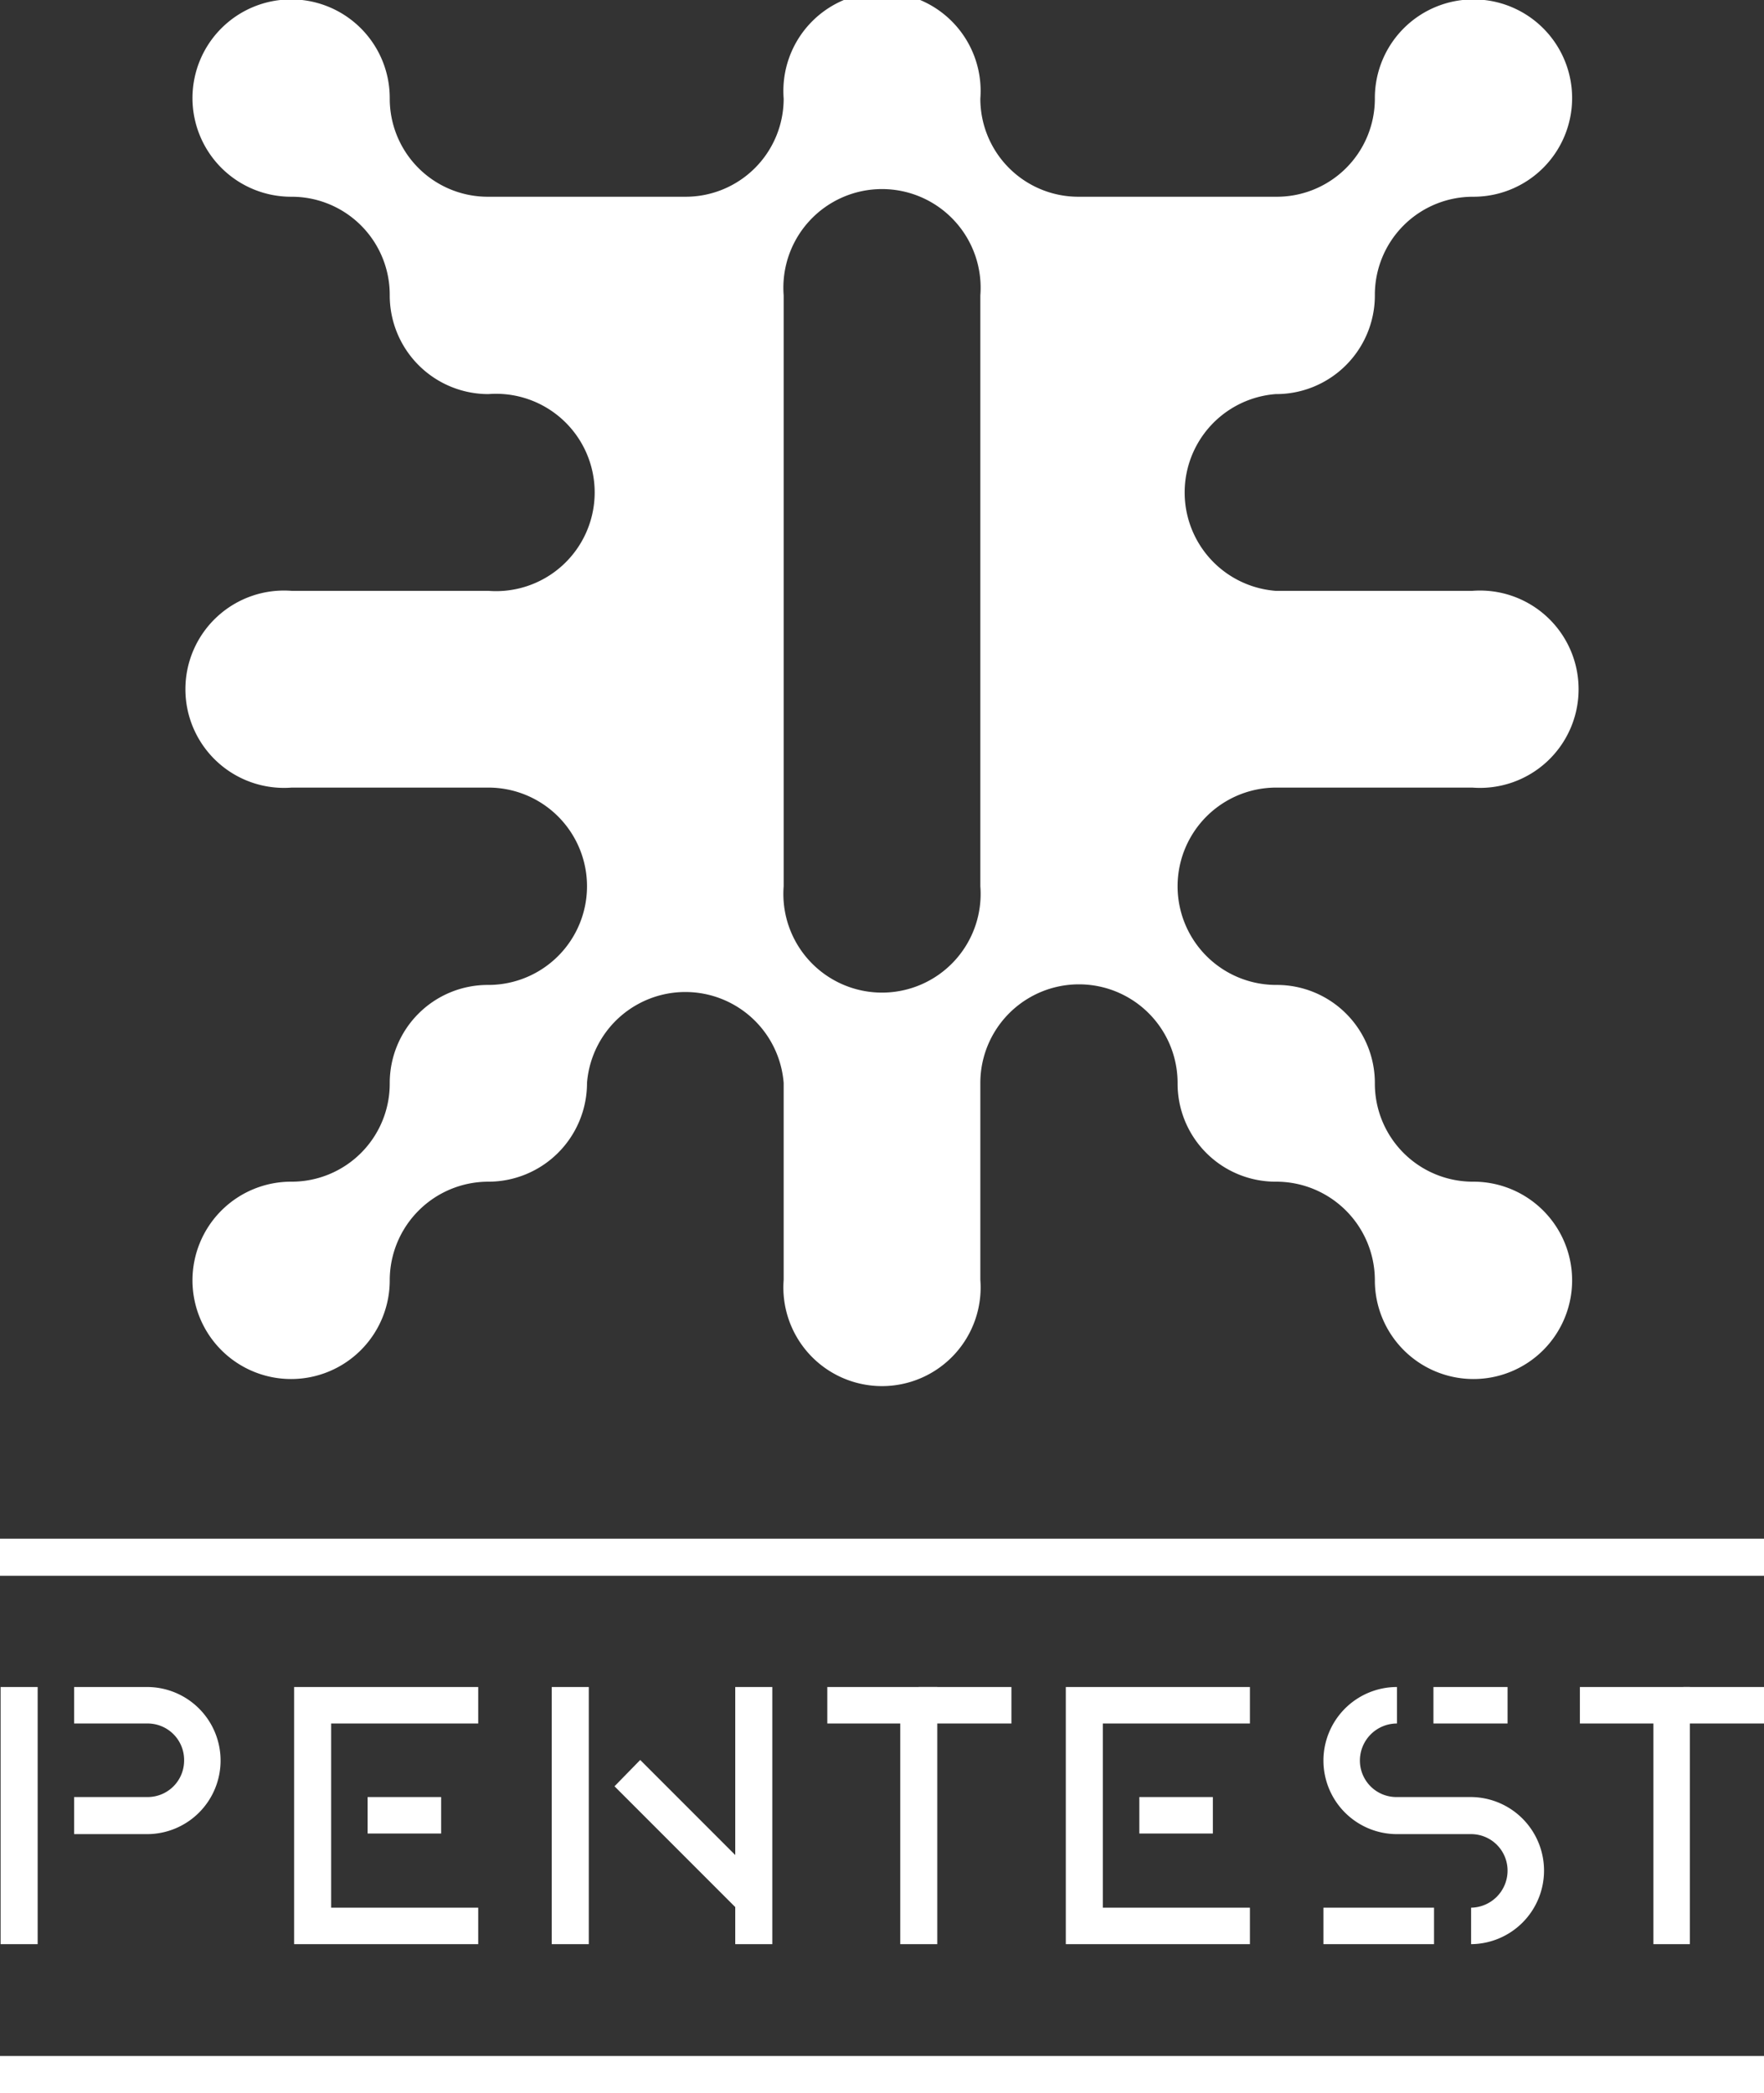
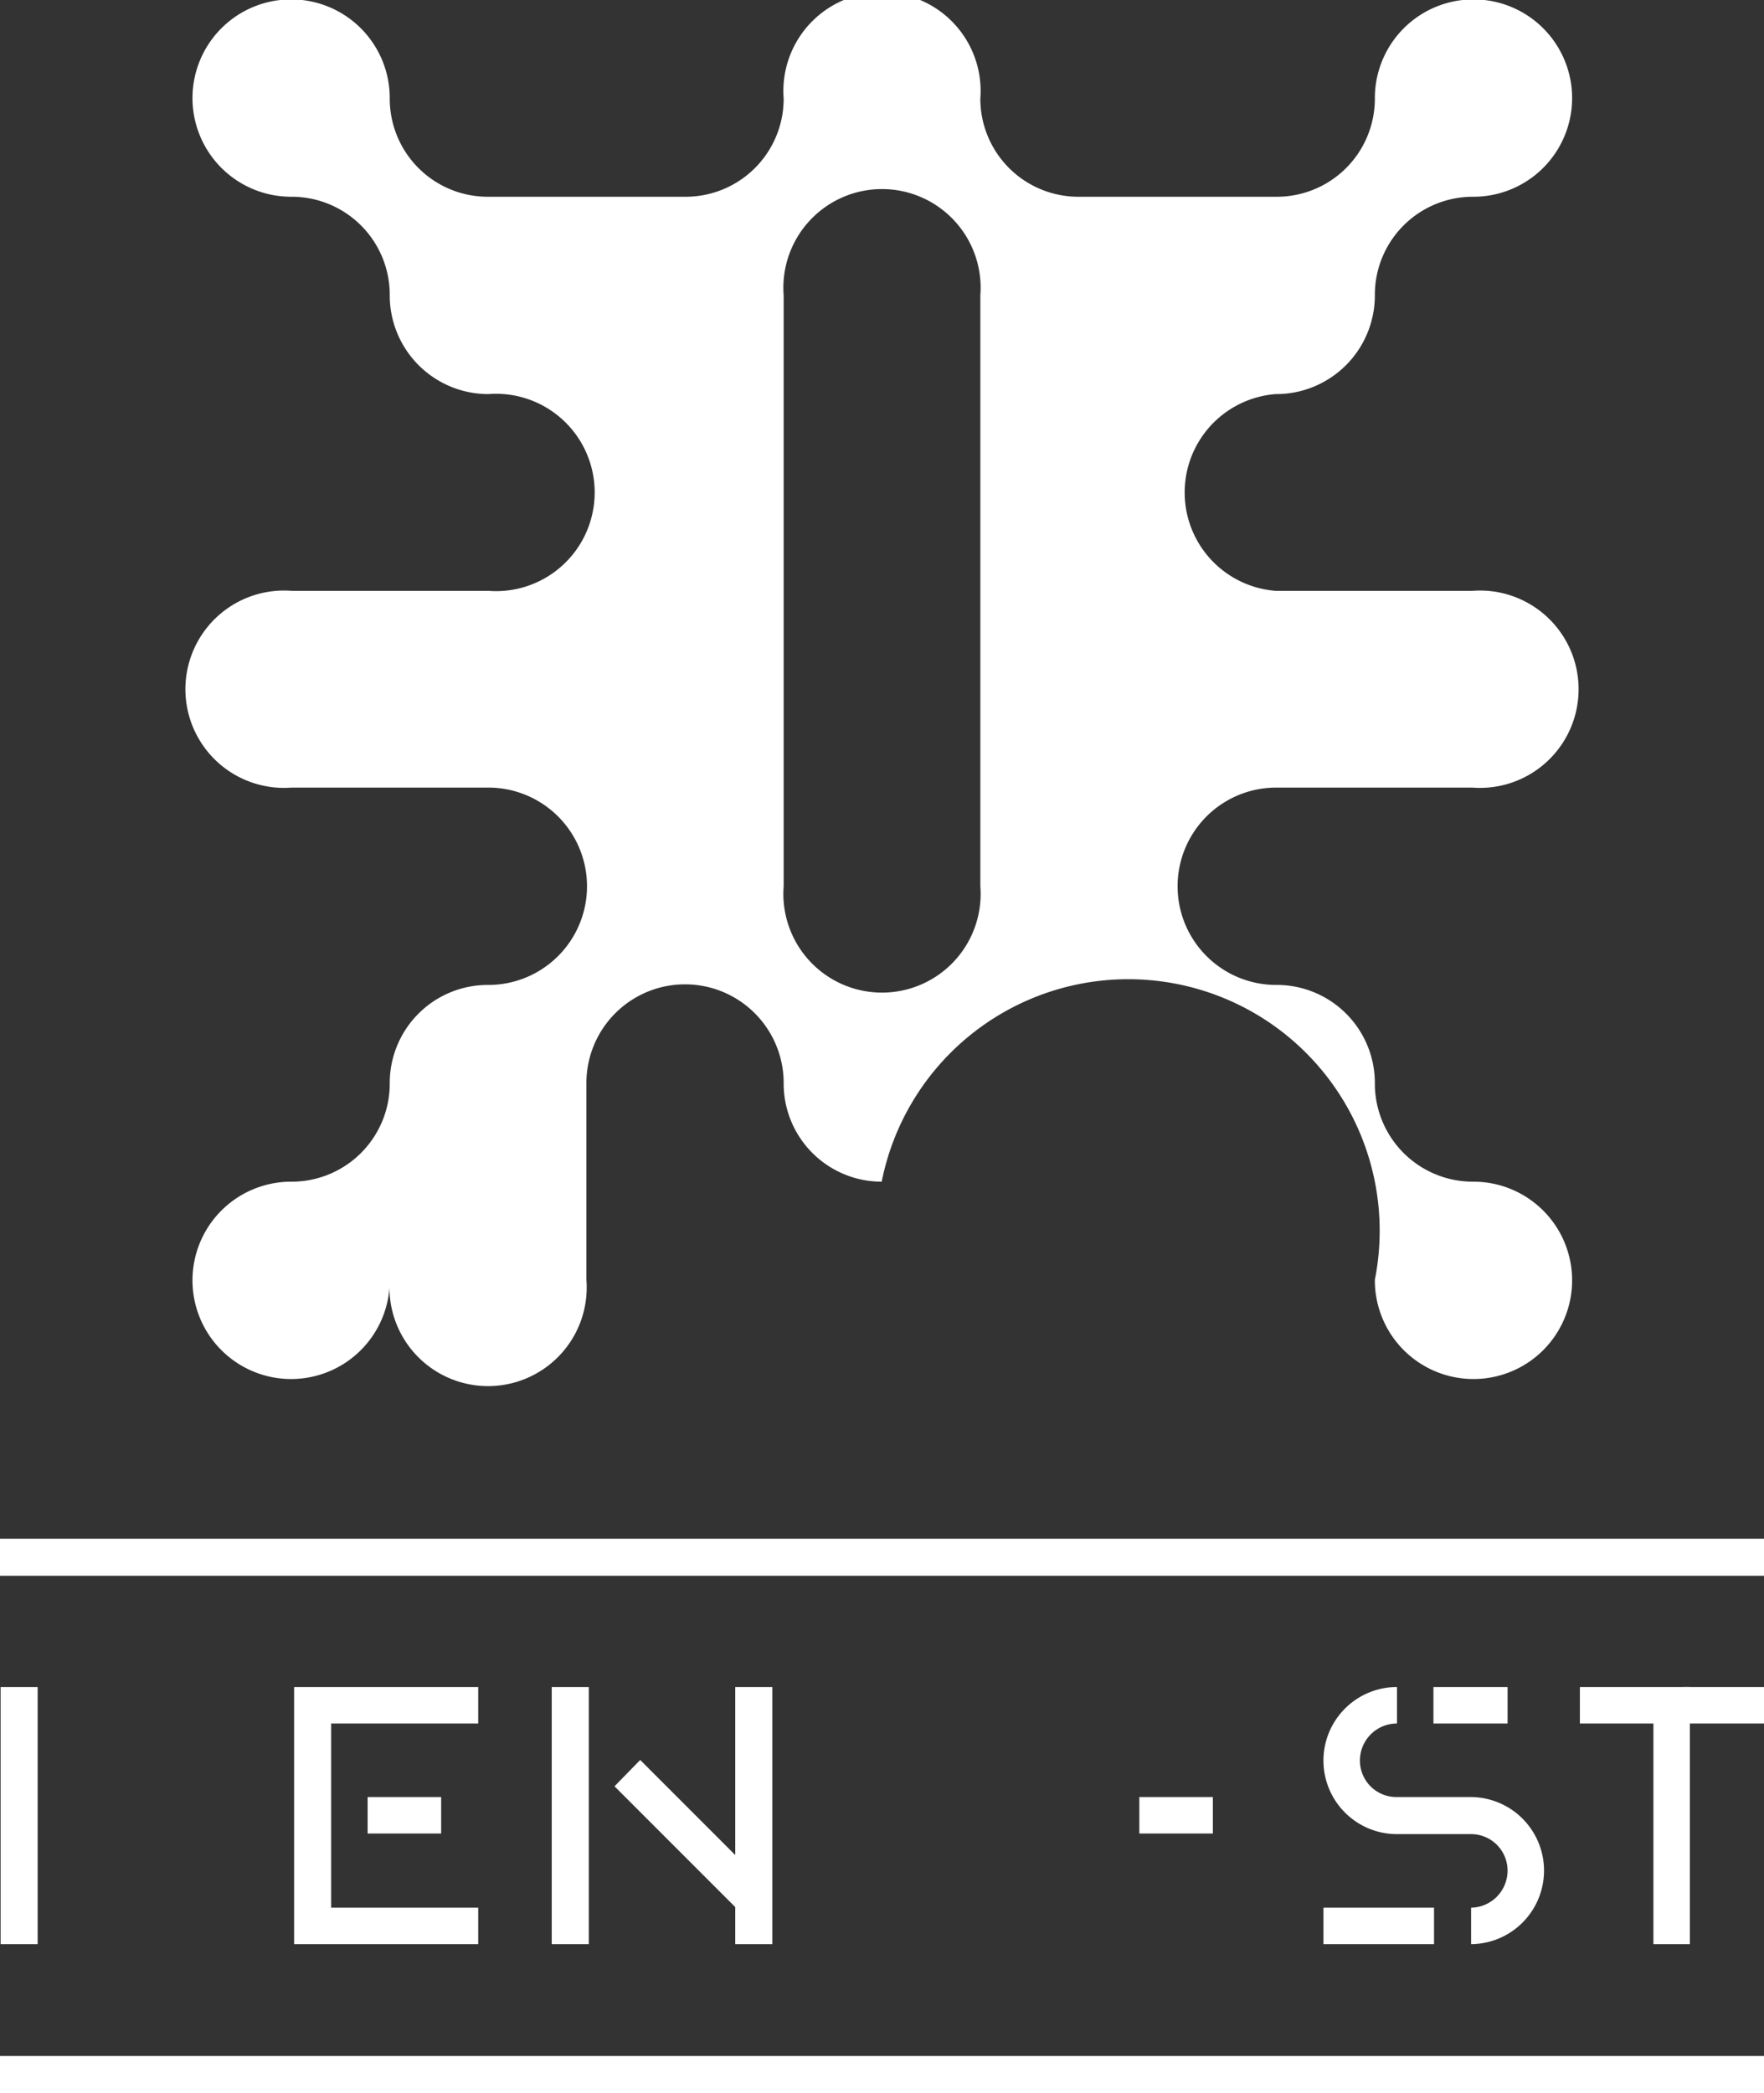
<svg xmlns="http://www.w3.org/2000/svg" viewBox="0 0 29.51 35">
  <rect x="0" y="0" width="29.51" height="35" fill="#333333" stroke="none" />
  <defs>
    <style>.cls-1{fill:#fff;}</style>
  </defs>
  <g id="Layer_2" data-name="Layer 2">
    <g id="Layer_1-2" data-name="Layer 1">
-       <path class="cls-1" d="M21.34,13.17h3.29a1.65,1.65,0,1,0,0-3.29H21.34a1.65,1.65,0,0,1,0-3.29A1.65,1.65,0,0,0,23,4.94a1.64,1.64,0,0,1,1.64-1.65A1.65,1.65,0,1,0,23,1.65a1.64,1.64,0,0,1-1.65,1.64H18.05A1.64,1.64,0,0,1,16.4,1.65a1.65,1.65,0,1,0-3.29,0,1.64,1.64,0,0,1-1.65,1.64H8.17A1.64,1.64,0,0,1,6.52,1.65,1.65,1.65,0,1,0,4.88,3.29,1.64,1.64,0,0,1,6.52,4.94,1.65,1.65,0,0,0,8.17,6.59a1.65,1.65,0,1,1,0,3.29H4.88a1.65,1.65,0,1,0,0,3.29H8.17a1.65,1.65,0,1,1,0,3.3,1.64,1.64,0,0,0-1.65,1.64,1.64,1.64,0,0,1-1.64,1.65A1.65,1.65,0,1,0,6.52,21.4a1.65,1.65,0,0,1,1.65-1.64,1.65,1.65,0,0,0,1.65-1.65,1.65,1.65,0,0,1,3.29,0V21.4a1.65,1.65,0,1,0,3.29,0V18.11a1.65,1.65,0,0,1,3.3,0,1.64,1.64,0,0,0,1.64,1.65A1.65,1.65,0,0,1,23,21.4a1.65,1.65,0,1,0,1.64-1.64A1.64,1.64,0,0,1,23,18.11a1.64,1.64,0,0,0-1.65-1.64,1.65,1.65,0,0,1,0-3.3ZM16.4,14.82a1.65,1.65,0,1,1-3.29,0V4.94a1.65,1.65,0,1,1,3.29,0Z" />
+       <path class="cls-1" d="M21.34,13.17h3.29a1.65,1.65,0,1,0,0-3.29H21.34a1.65,1.65,0,0,1,0-3.29A1.65,1.65,0,0,0,23,4.94a1.64,1.64,0,0,1,1.64-1.65A1.65,1.65,0,1,0,23,1.65a1.64,1.64,0,0,1-1.65,1.64H18.05A1.64,1.64,0,0,1,16.4,1.65a1.65,1.65,0,1,0-3.29,0,1.64,1.64,0,0,1-1.65,1.64H8.17A1.64,1.64,0,0,1,6.52,1.65,1.65,1.65,0,1,0,4.88,3.29,1.64,1.64,0,0,1,6.52,4.94,1.65,1.65,0,0,0,8.17,6.59a1.65,1.65,0,1,1,0,3.29H4.88a1.65,1.65,0,1,0,0,3.29H8.17a1.65,1.65,0,1,1,0,3.3,1.64,1.64,0,0,0-1.65,1.64,1.64,1.64,0,0,1-1.64,1.65A1.65,1.65,0,1,0,6.52,21.4V21.4a1.65,1.65,0,1,0,3.29,0V18.11a1.65,1.65,0,0,1,3.3,0,1.64,1.64,0,0,0,1.64,1.65A1.65,1.65,0,0,1,23,21.4a1.65,1.65,0,1,0,1.64-1.64A1.64,1.64,0,0,1,23,18.11a1.64,1.64,0,0,0-1.65-1.64,1.65,1.65,0,0,1,0-3.3ZM16.4,14.82a1.65,1.65,0,1,1-3.29,0V4.94a1.65,1.65,0,1,1,3.29,0Z" />
      <polygon class="cls-1" points="5.54 31.9 8 31.9 8 32.51 4.92 32.51 4.92 28.21 8 28.21 8 28.82 5.54 28.82 5.54 31.9" />
      <rect class="cls-1" x="6.15" y="30.05" width="1.23" height="0.61" />
-       <polygon class="cls-1" points="18.45 31.9 20.91 31.9 20.91 32.51 17.83 32.51 17.83 28.21 20.91 28.21 20.91 28.82 18.45 28.82 18.45 31.9" />
      <rect class="cls-1" x="19.06" y="30.05" width="1.23" height="0.61" />
      <rect class="cls-1" x="9.23" y="28.21" width="0.62" height="4.3" />
      <rect class="cls-1" x="12.3" y="28.21" width="0.62" height="4.3" />
      <polygon class="cls-1" points="12.72 31.44 12.48 32.07 10.28 29.87 10.71 29.43 11.69 30.41 12.72 31.44" />
-       <path class="cls-1" d="M3.69,29.44h0a1.23,1.23,0,0,1-1.22,1.23H1.24v-.62H2.47a.61.61,0,0,0,.61-.61h0a.61.61,0,0,0-.61-.62H1.24v-.61H2.47A1.23,1.23,0,0,1,3.69,29.44Z" />
      <rect class="cls-1" x="0.01" y="28.21" width="0.62" height="4.3" />
      <path class="cls-1" d="M25.83,31.28h0a1.23,1.23,0,0,1-1.22,1.23h0V31.9h0a.62.62,0,0,0,.61-.62h0a.61.61,0,0,0-.61-.61H23.37a1.23,1.23,0,0,1-1.23-1.23h0a1.23,1.23,0,0,1,1.23-1.23h0v.61h0a.62.62,0,0,0-.62.62h0a.61.61,0,0,0,.62.61h1.24A1.23,1.23,0,0,1,25.83,31.28Z" />
      <rect class="cls-1" x="22.14" y="31.9" width="1.85" height="0.61" />
      <rect class="cls-1" x="23.98" y="28.21" width="1.24" height="0.61" />
-       <polygon class="cls-1" points="13.84 28.21 15.68 28.21 15.68 32.51 15.06 32.51 15.06 28.82 13.84 28.82 13.84 28.21" />
-       <rect class="cls-1" x="15.37" y="28.21" width="1.55" height="0.61" />
      <polygon class="cls-1" points="26.43 28.21 28.27 28.21 28.27 32.51 27.66 32.51 27.66 28.82 26.43 28.82 26.43 28.21" />
      <rect class="cls-1" x="28.16" y="28.21" width="1.35" height="0.61" />
      <rect class="cls-1" x="14.44" y="19.93" width="0.62" height="29.51" transform="translate(-19.93 49.44) rotate(-90)" />
      <rect class="cls-1" x="14.44" y="11.28" width="0.62" height="29.51" transform="translate(-11.28 40.79) rotate(-90)" />
    </g>
  </g>
</svg>